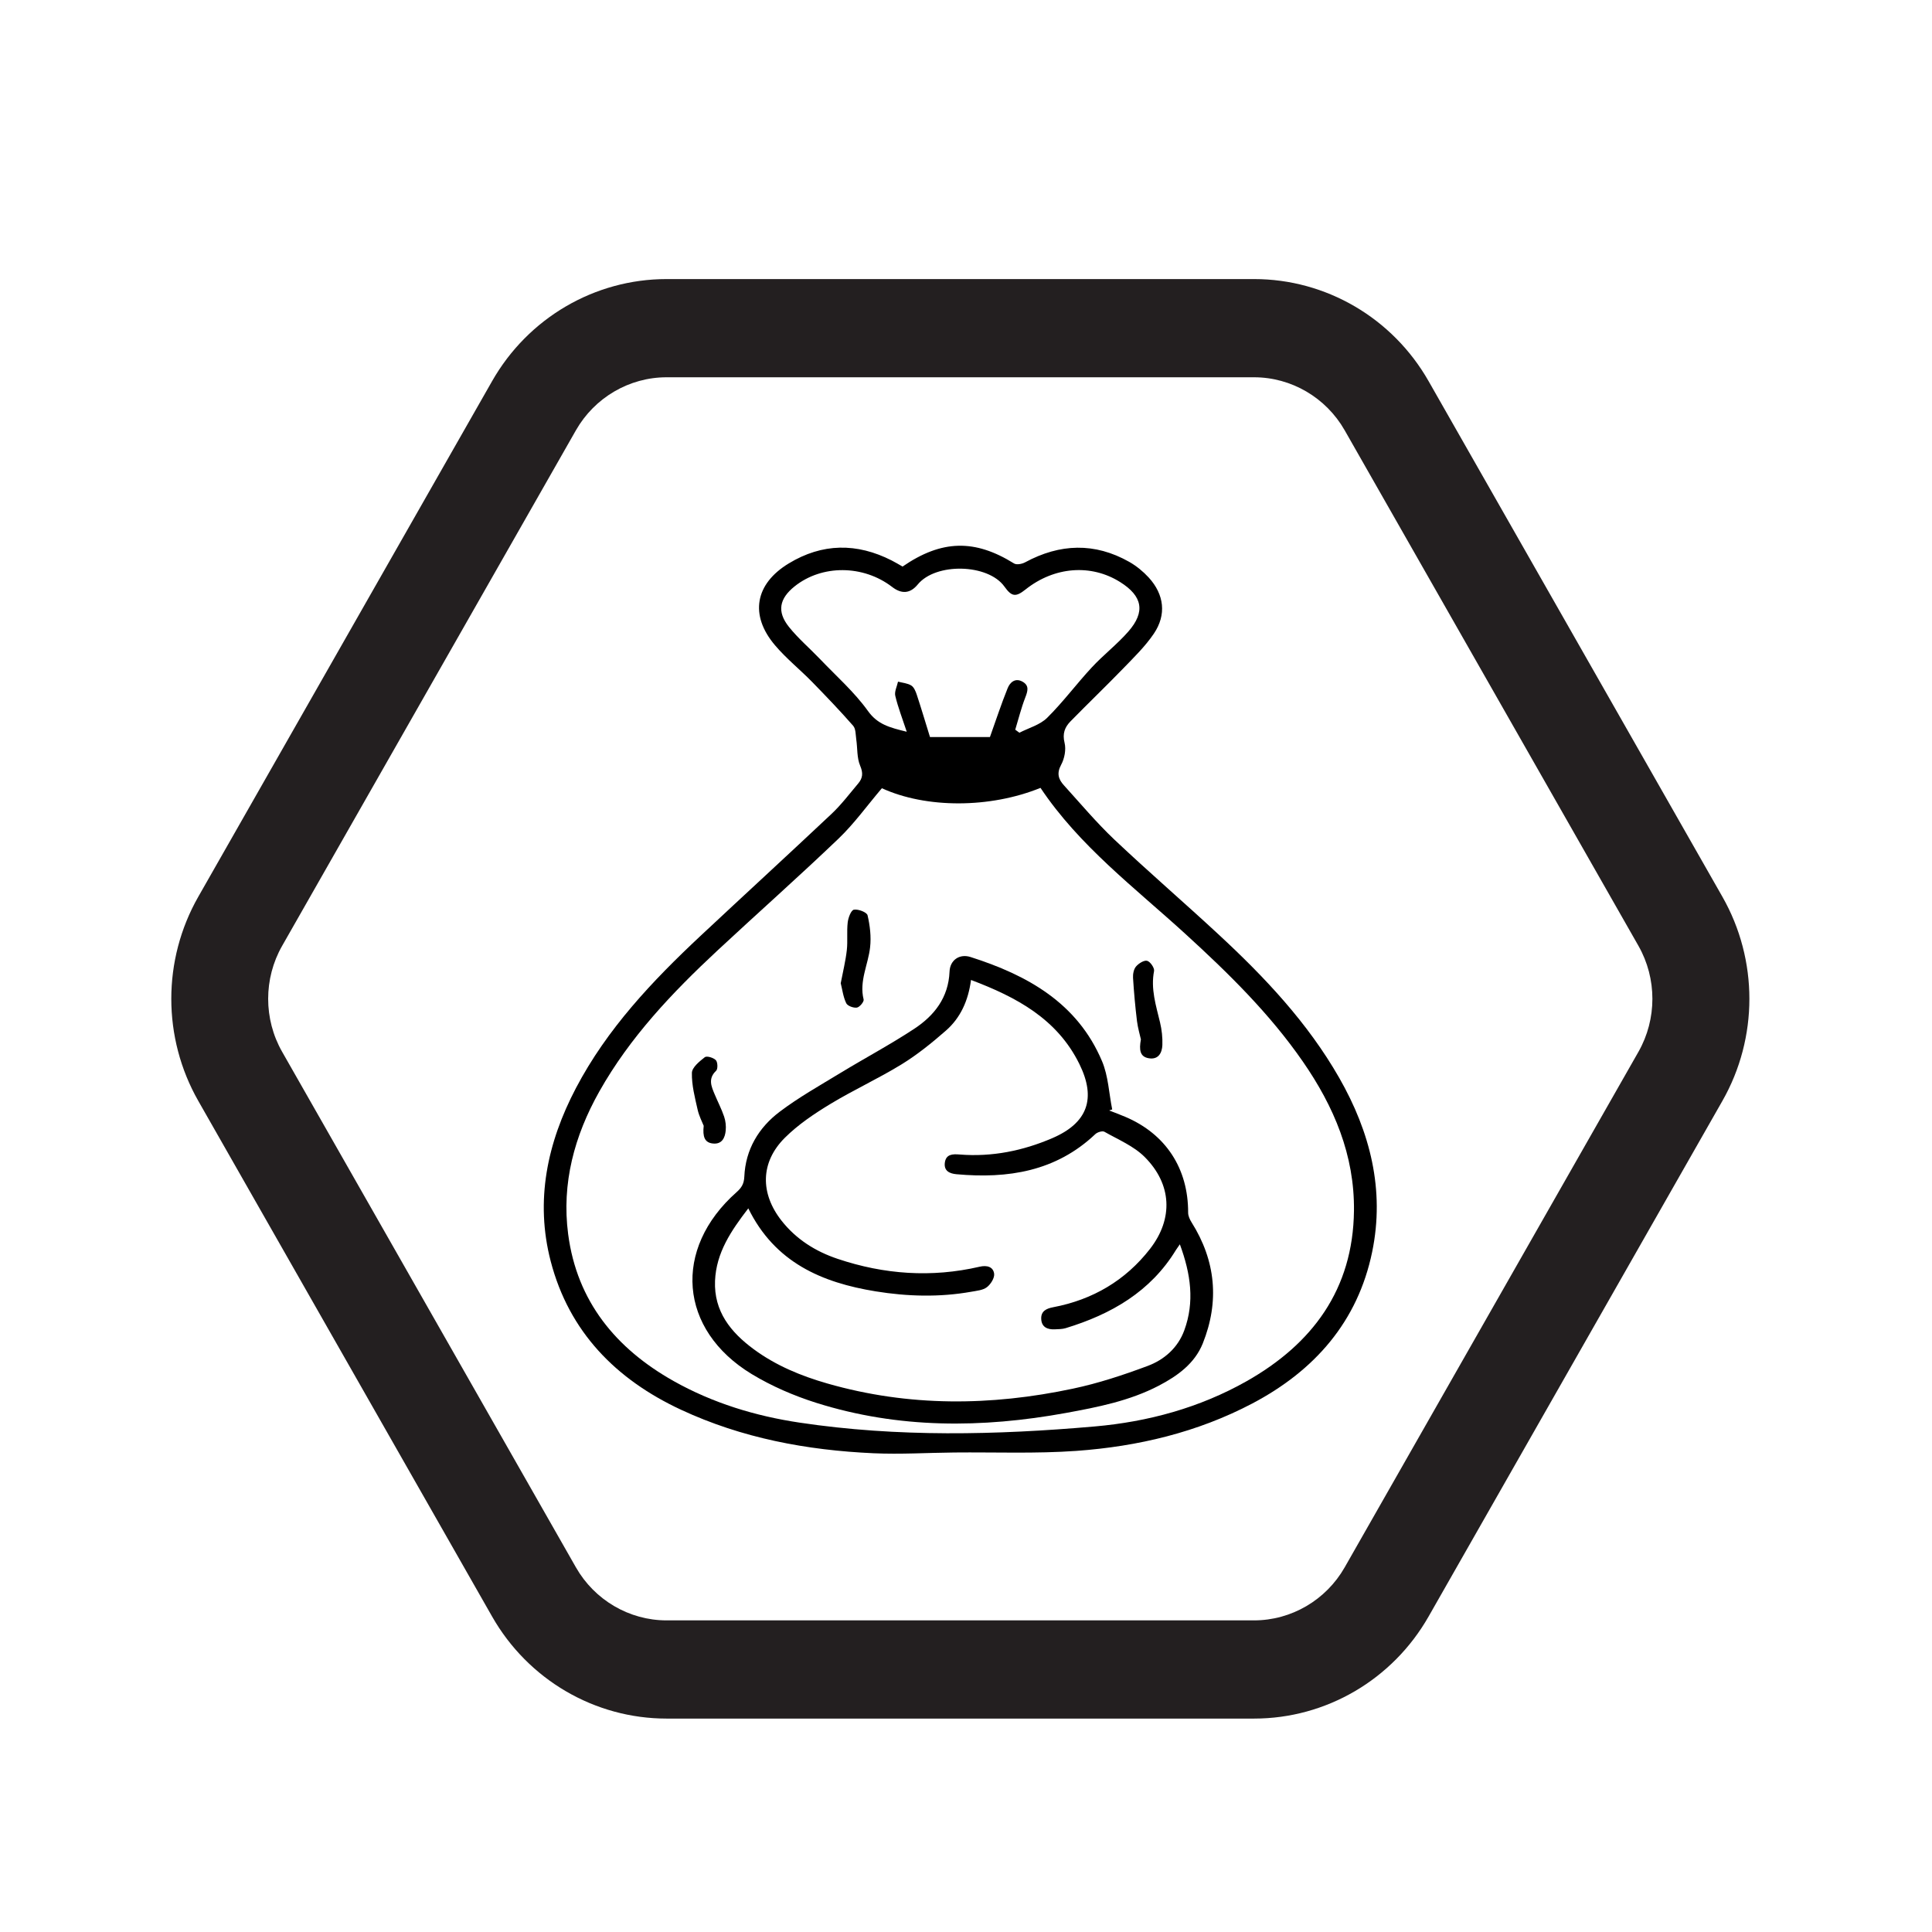
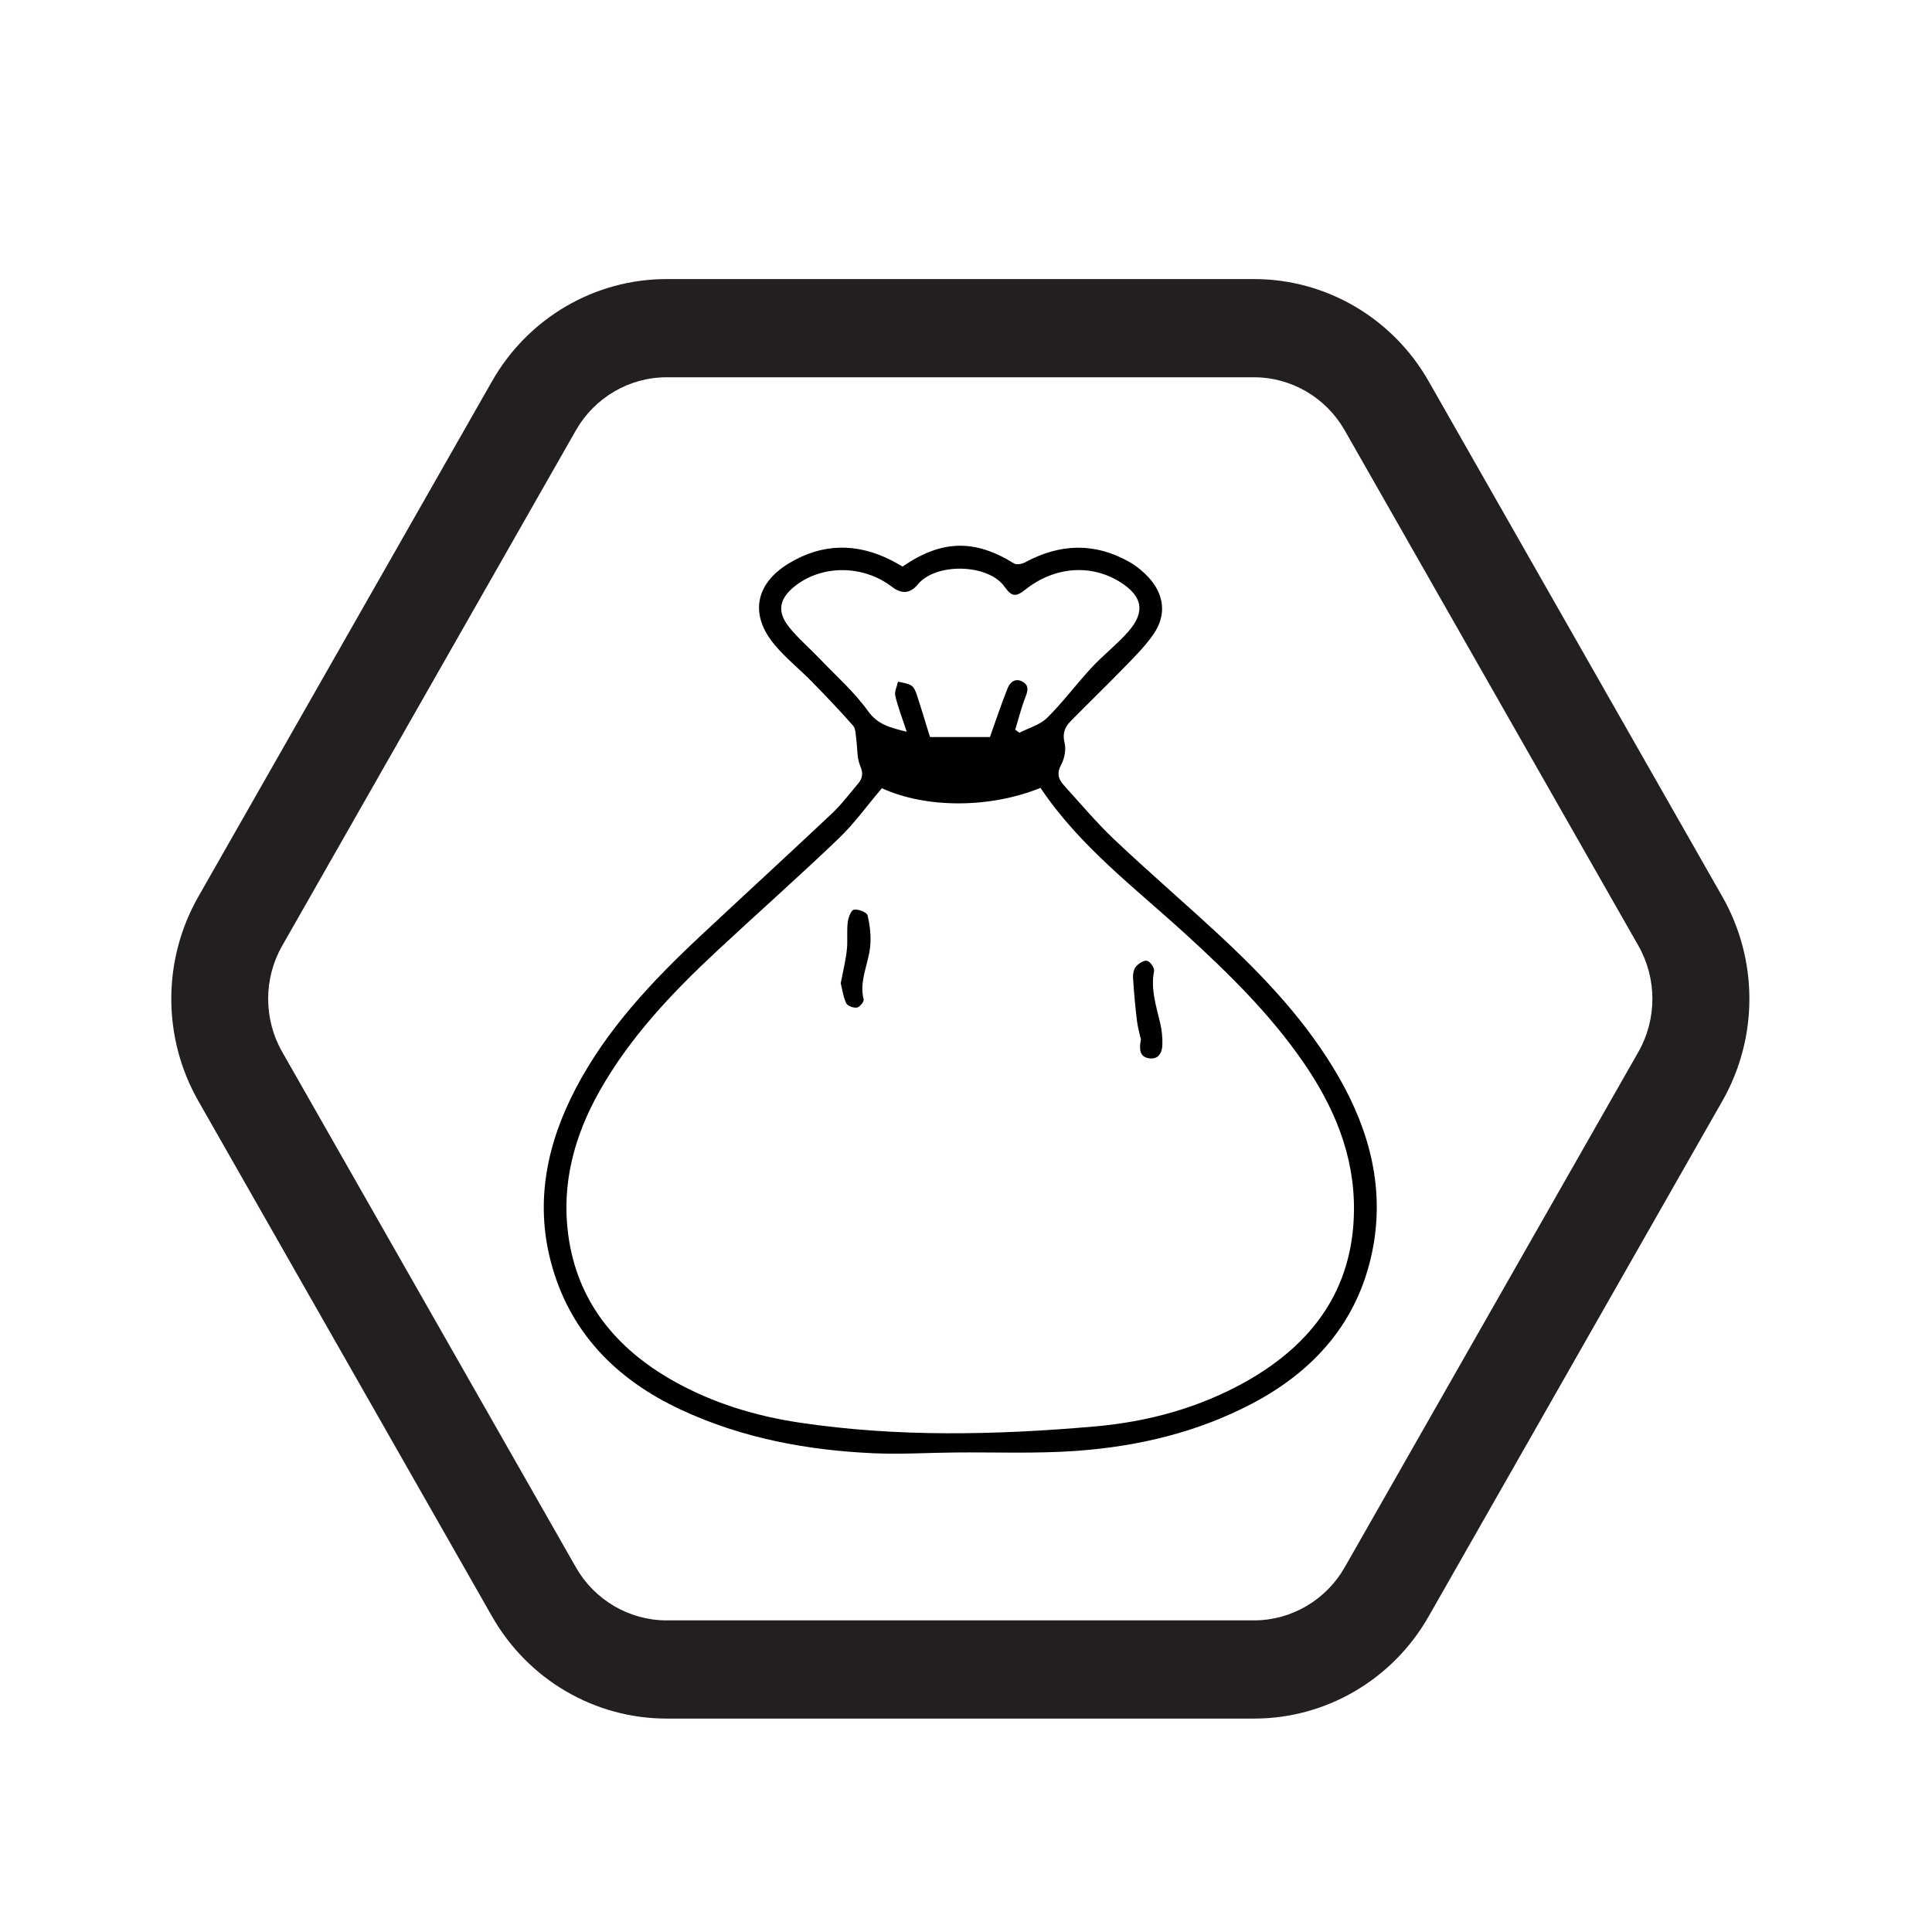
<svg xmlns="http://www.w3.org/2000/svg" viewBox="0 0 432 432" id="Layer_1">
  <defs>
    <style>.cls-1,.cls-2{stroke-width:0px;}.cls-2{fill:#231f20;}</style>
  </defs>
  <path d="m201.82,126.68c8.76-6.02,16.16-6.14,24.92-.69.57.36,1.8.12,2.49-.26,7.76-4.19,15.54-4.47,23.28-.09,1.6.91,3.1,2.14,4.35,3.5,3.46,3.79,4.01,8.31,1.14,12.55-1.94,2.86-4.49,5.34-6.91,7.84-3.85,3.97-7.84,7.8-11.71,11.75-1.28,1.3-1.86,2.74-1.34,4.82.37,1.5-.01,3.51-.77,4.91-1.03,1.9-.6,3.24.61,4.57,3.72,4.1,7.29,8.36,11.3,12.16,7.63,7.21,15.6,14.07,23.3,21.21,10.31,9.55,19.91,19.72,26.95,32.02,6.94,12.13,10.25,25.1,7.39,38.95-3.22,15.61-12.89,26.57-26.78,33.89-12.29,6.47-25.6,9.62-39.34,10.61-9.07.65-18.21.27-27.32.36-6.02.06-12.05.44-18.06.17-14.91-.67-29.43-3.38-43.07-9.74-14.54-6.78-25-17.41-29.11-33.18-3.53-13.55-.78-26.51,5.64-38.73,6.95-13.24,17.07-23.94,27.87-34.05,9.75-9.12,19.59-18.14,29.31-27.29,2.18-2.06,4.01-4.49,5.95-6.79,1-1.19,1.12-2.32.42-3.96-.75-1.76-.58-3.91-.87-5.88-.15-1.04-.09-2.36-.7-3.05-2.94-3.36-6.04-6.59-9.16-9.79-2.73-2.79-5.82-5.26-8.33-8.23-5.69-6.72-4.46-13.69,3.09-18.27,7.51-4.56,15.24-4.63,23.03-.66.8.4,1.56.87,2.41,1.35Zm-4.63,49.57c-3.32,3.9-6.18,7.91-9.68,11.26-8.88,8.5-18.09,16.65-27.09,25.03-10.1,9.41-19.57,19.37-26.41,31.52-5.58,9.92-8.46,20.54-6.97,31.9,1.97,15.04,10.68,25.58,23.57,32.84,8.74,4.92,18.27,7.82,28.15,9.3,21.95,3.29,44.01,2.78,66.02.86,11.91-1.04,23.46-4.18,33.95-10.11,14.74-8.34,23.81-20.54,24.02-38.1.15-12.45-4.48-23.35-11.45-33.41-7.43-10.73-16.67-19.77-26.25-28.52-11.34-10.35-23.72-19.67-32.39-32.65-11.35,4.61-25.6,4.6-35.47.08Zm10.74-11.44h13.42c1.42-3.97,2.57-7.49,3.96-10.92.53-1.33,1.7-2.37,3.32-1.47,1.58.88,1.17,2.14.61,3.58-.9,2.33-1.5,4.77-2.23,7.16l.93.68c2.1-1.08,4.61-1.75,6.21-3.34,3.56-3.52,6.57-7.6,9.98-11.27,2.6-2.8,5.67-5.16,8.18-8.03,3.85-4.41,3.15-7.91-1.83-11.04-6.53-4.11-14.73-3.47-21.17,1.65-2.2,1.75-3.09,1.63-4.72-.65-3.65-5.11-15.33-5.4-19.38-.47q-2.5,3.04-5.73.55c-6.46-4.96-15.69-5.01-21.8-.13-3.44,2.75-4,5.66-1.27,9.07,2.07,2.59,4.64,4.77,6.94,7.18,3.64,3.82,7.67,7.36,10.72,11.61,2.15,3.01,4.8,3.7,8.68,4.65-1-3.03-1.96-5.48-2.56-8.02-.23-.96.38-2.11.61-3.18,1,.26,2.11.34,2.96.86.61.38.98,1.3,1.23,2.05.99,2.99,1.88,6.01,2.96,9.48Z" class="cls-1" />
-   <path d="m248.03,248.31c1.2.47,2.41.91,3.6,1.42,9.06,3.85,14.08,11.57,14.04,21.43,0,.72.37,1.52.77,2.16,5.41,8.6,6.26,17.68,2.51,27.06-1.81,4.51-5.65,7.27-9.84,9.46-6.52,3.4-13.65,4.8-20.77,6.1-18.76,3.42-37.45,3.53-55.81-2.26-5-1.58-9.96-3.72-14.44-6.43-16.32-9.9-17.73-27.98-3.39-40.68,1.12-.99,1.66-1.89,1.73-3.45.26-6.09,3.21-10.99,7.92-14.54,4.26-3.22,8.97-5.86,13.55-8.65,5.49-3.34,11.17-6.36,16.53-9.89,4.49-2.96,7.65-6.97,7.89-12.79.1-2.55,2.2-4.05,4.69-3.26,12.71,4.05,23.9,10.26,29.4,23.28,1.41,3.32,1.55,7.18,2.28,10.8-.22.08-.45.15-.67.23Zm15.81,29.89c-.51.74-.7.99-.87,1.26-5.71,9.38-14.52,14.42-24.69,17.52-.76.23-1.61.22-2.42.26-1.68.08-2.98-.51-3.04-2.36-.06-1.7,1.13-2.29,2.67-2.58,8.82-1.67,16.17-5.98,21.66-13.05,5.26-6.78,4.87-14.48-1.2-20.55-2.44-2.44-5.91-3.88-8.99-5.63-.45-.26-1.58.08-2.04.52-8.81,8.34-19.53,10.01-31.04,8.97-1.52-.14-2.82-.71-2.62-2.52.23-1.99,1.75-2.02,3.32-1.89,7.21.58,14.14-.83,20.7-3.65,7.94-3.41,9.88-8.88,6.06-16.61-4.96-10.05-14.01-14.92-24.22-18.77-.61,4.62-2.35,8.48-5.63,11.34-3.11,2.72-6.37,5.36-9.88,7.52-5.19,3.19-10.78,5.74-15.99,8.9-3.59,2.18-7.18,4.59-10.13,7.53-5.49,5.48-5.54,12.42-.74,18.53,3.28,4.17,7.62,6.89,12.55,8.54,10.39,3.49,21,4.25,31.74,1.76,1.63-.38,3.03,0,3.25,1.55.13.94-.75,2.36-1.61,3.02-.89.69-2.27.8-3.47,1.02-7.13,1.27-14.3,1.07-21.4-.08-12.02-1.95-22.54-6.43-28.49-18.56-3.81,4.96-7.18,9.88-7.44,16.22-.27,6.82,3.51,11.48,8.63,15.26,4.97,3.67,10.62,6,16.52,7.69,18.18,5.21,36.52,5.04,54.85,1.15,5.69-1.2,11.29-3.05,16.75-5.09,3.71-1.39,6.75-4.05,8.18-7.96,2.33-6.36,1.46-12.6-1-19.25Z" class="cls-1" />
  <path d="m187.99,219.85c.5-2.62,1.09-4.99,1.36-7.39.23-2.05-.04-4.16.2-6.21.12-1.04.74-2.72,1.38-2.84.96-.18,2.9.57,3.06,1.25.54,2.31.83,4.79.57,7.13-.42,3.89-2.48,7.57-1.45,11.7.12.49-.89,1.71-1.5,1.81-.76.12-2.1-.37-2.39-.98-.68-1.41-.87-3.04-1.23-4.47Z" class="cls-1" />
  <path d="m255.11,232.42c-.21-.97-.68-2.53-.88-4.12-.39-3.21-.68-6.43-.88-9.65-.05-.85.15-1.93.67-2.54.59-.69,1.79-1.45,2.48-1.27.7.18,1.68,1.6,1.55,2.28-.78,4.02.44,7.72,1.34,11.51.39,1.63.58,3.37.52,5.04-.07,1.74-.87,3.31-3.02,2.96-2.01-.32-2.21-1.87-1.78-4.22Z" class="cls-1" />
-   <path d="m157.35,251.73c-.3-.77-1.03-2.14-1.36-3.61-.61-2.71-1.34-5.49-1.28-8.22.02-1.22,1.69-2.57,2.89-3.51.43-.34,1.94.11,2.47.67.42.45.47,1.98.06,2.36-1.88,1.78-1.06,3.53-.3,5.34.69,1.65,1.52,3.24,2.09,4.93.33.97.45,2.09.35,3.11-.16,1.65-.86,3.11-2.88,2.89-1.85-.2-2.3-1.54-2.04-3.96Z" class="cls-1" />
  <path d="m385.13,200.51l-65.69-115.28c-8.05-14.13-22.93-22.83-39.02-22.83h-131.37c-16.1,0-30.97,8.7-39.02,22.83l-65.69,115.28c-8.05,14.13-8.05,31.53,0,45.66l65.69,115.28c8.05,14.13,22.93,22.83,39.02,22.83h131.37c16.1,0,30.97-8.7,39.02-22.83l65.69-115.28c8.05-14.13,8.05-31.53,0-45.66Zm-18.77,34.68l-65.69,115.28c-4.17,7.31-11.93,11.85-20.26,11.85h-131.37c-8.33,0-16.09-4.54-20.26-11.85l-65.69-115.28c-4.17-7.31-4.17-16.39,0-23.7l65.69-115.28c4.17-7.31,11.93-11.85,20.26-11.85h131.37c8.33,0,16.09,4.54,20.26,11.85l65.69,115.28c4.16,7.31,4.16,16.39,0,23.7Z" class="cls-2" />
</svg>